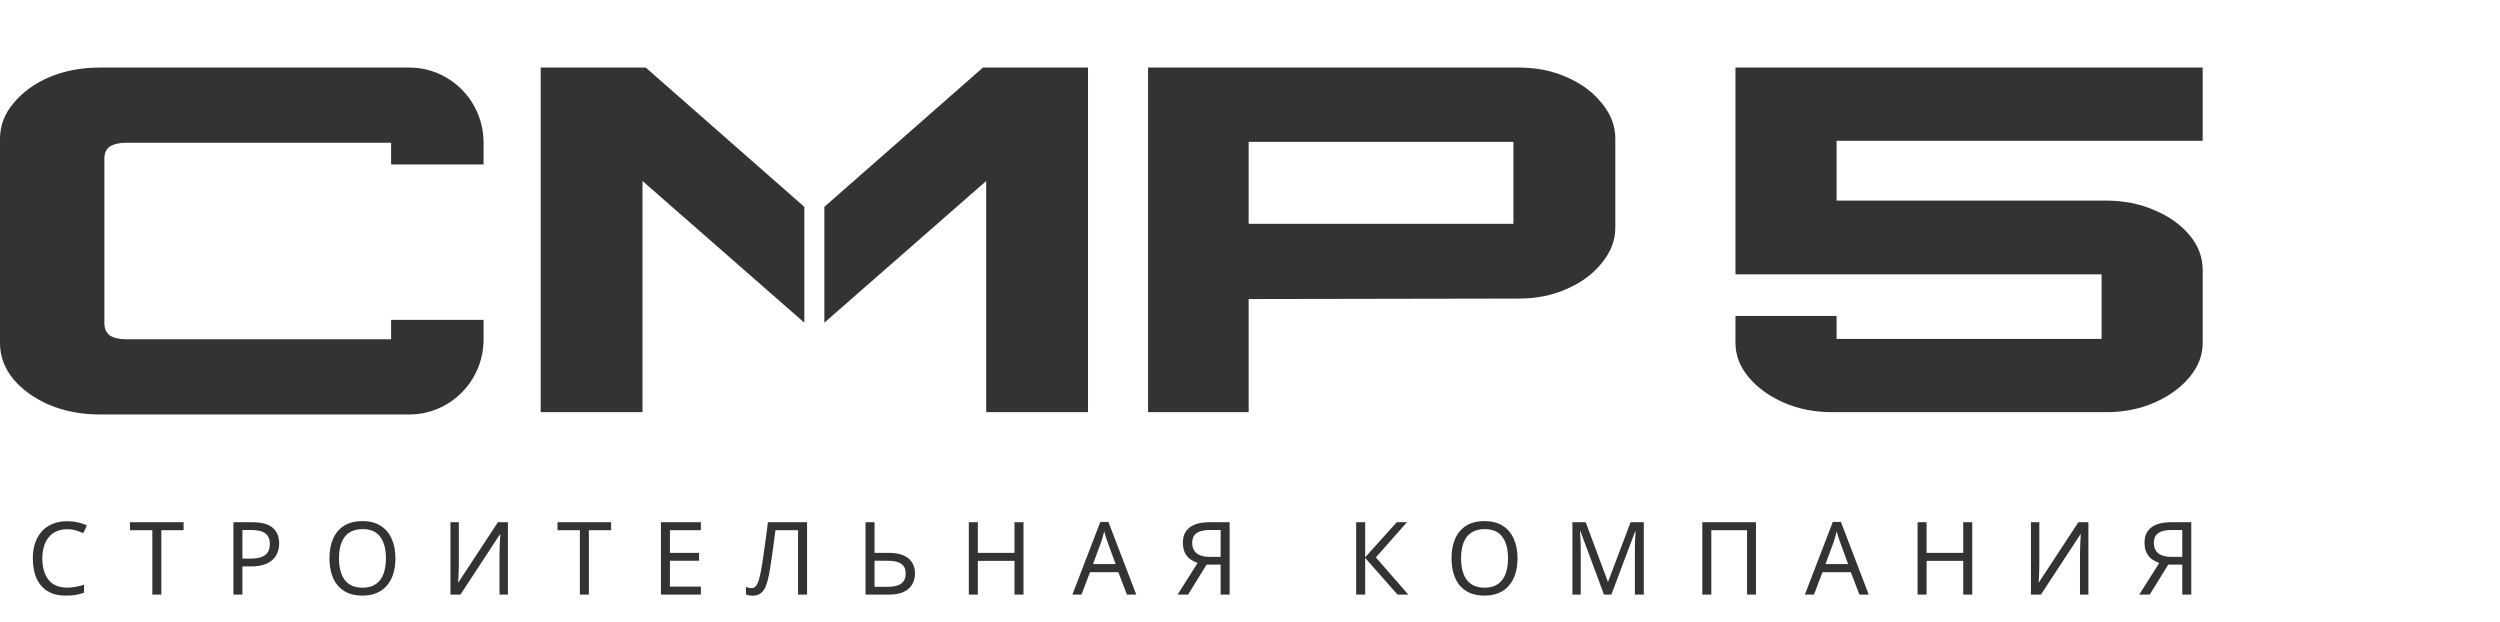
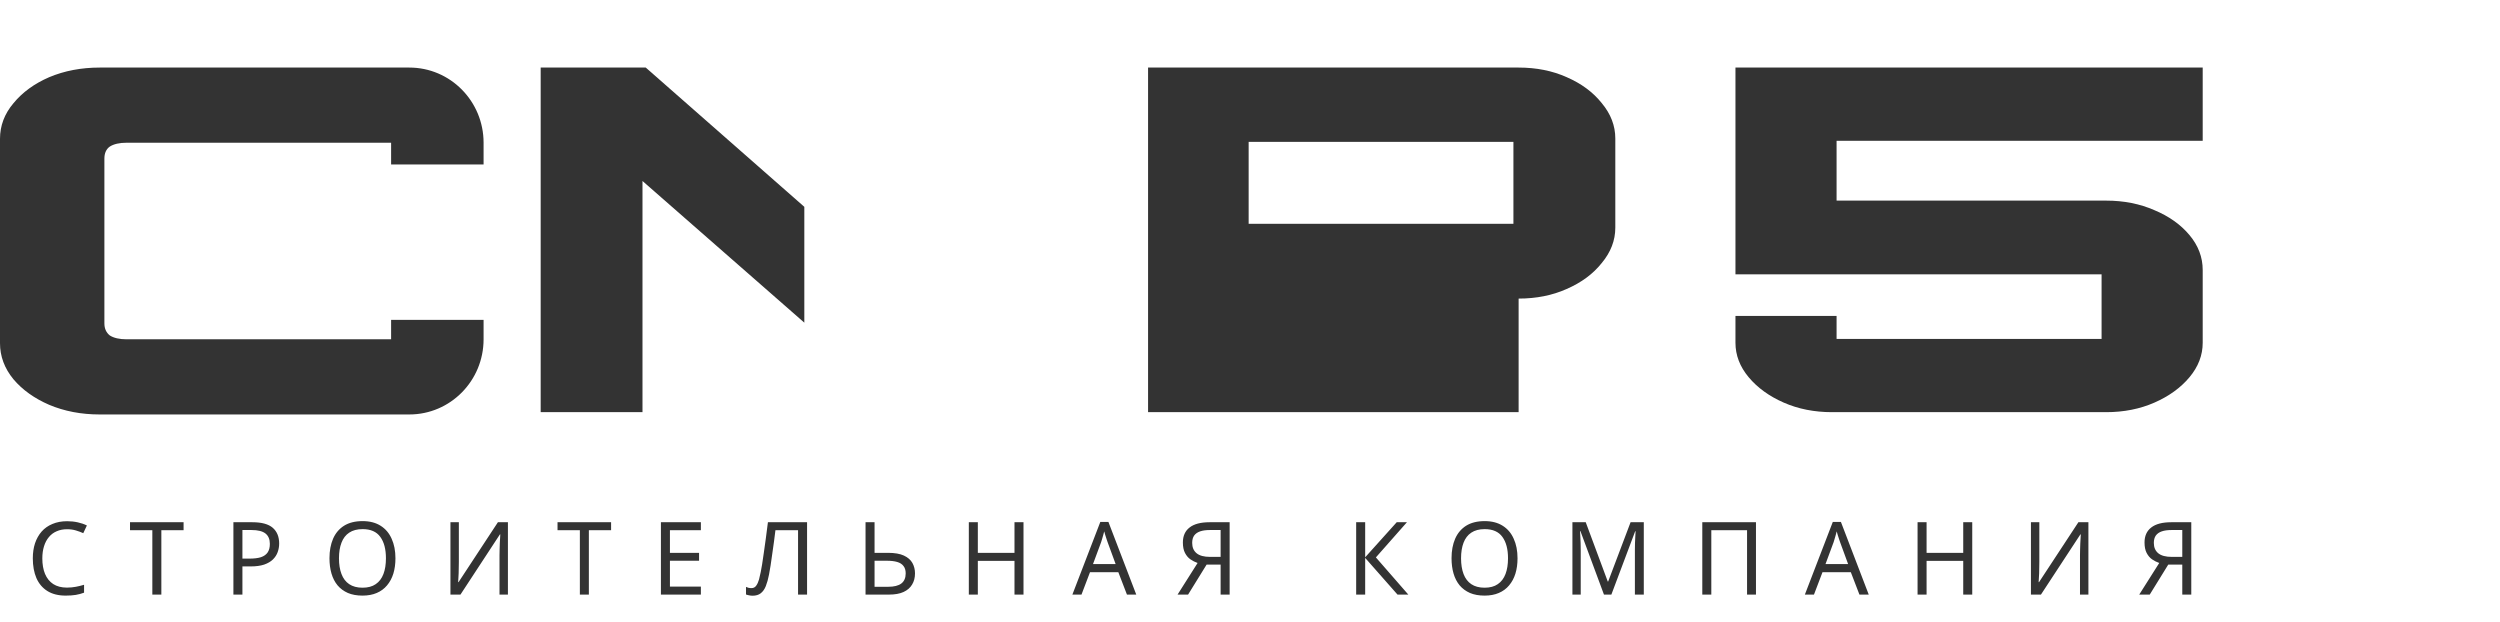
<svg xmlns="http://www.w3.org/2000/svg" width="185" height="46" viewBox="0 0 185 46" fill="none">
  <path d="M7.376 30.67C6.014 30.67 4.768 30.432 3.638 29.956C2.542 29.481 1.661 28.851 0.997 28.067C0.332 27.259 0 26.367 0 25.393V10.277C0 9.302 0.332 8.423 0.997 7.638C1.661 6.83 2.542 6.188 3.638 5.713C4.768 5.238 6.014 5 7.376 5H30.291C33.325 5 35.785 7.49 35.785 10.562V12.169H28.942V10.562H9.37C8.838 10.562 8.423 10.657 8.124 10.847C7.858 11.037 7.725 11.334 7.725 11.738V23.931C7.725 24.312 7.858 24.609 8.124 24.823C8.423 25.013 8.838 25.108 9.37 25.108H28.942V23.669H35.785V25.108C35.785 28.18 33.325 30.67 30.291 30.67H7.376Z" fill="#333333" />
-   <path d="M112.378 22.095L101.765 21.669H111.513L112.378 22.095ZM84.957 30.5V5H112.378C113.69 5 114.874 5.236 115.931 5.709C117.02 6.182 117.884 6.821 118.524 7.624C119.196 8.428 119.533 9.303 119.533 10.249V16.846C119.533 17.791 119.196 18.666 118.524 19.47C117.884 20.274 117.02 20.912 115.931 21.385C114.874 21.858 113.69 22.095 112.378 22.095L92.4 22.13V30.5H84.957ZM92.4 16.562H111.993V10.497H92.4V16.562Z" fill="#333333" />
-   <path d="M61.002 15.306L72.737 5H80.513V30.5H72.979V13.394L61.002 23.877V15.306Z" fill="#333333" />
+   <path d="M112.378 22.095L101.765 21.669H111.513L112.378 22.095ZM84.957 30.5V5H112.378C113.69 5 114.874 5.236 115.931 5.709C117.02 6.182 117.884 6.821 118.524 7.624C119.196 8.428 119.533 9.303 119.533 10.249V16.846C119.533 17.791 119.196 18.666 118.524 19.47C117.884 20.274 117.02 20.912 115.931 21.385C114.874 21.858 113.69 22.095 112.378 22.095V30.5H84.957ZM92.4 16.562H111.993V10.497H92.4V16.562Z" fill="#333333" />
  <path d="M59.52 15.306L47.785 5H40.01V30.5H47.544V13.394L59.52 23.877V15.306Z" fill="#333333" />
  <path d="M135.564 30.5C134.26 30.5 133.07 30.264 131.994 29.792C130.918 29.319 130.054 28.694 129.402 27.915C128.75 27.135 128.424 26.285 128.424 25.365V23.381H135.907V25.081H155.517V20.3H128.424V5H163V10.419H135.907V14.846H155.86C157.164 14.846 158.354 15.082 159.429 15.554C160.506 16.003 161.37 16.617 162.022 17.396C162.674 18.175 163 19.037 163 19.981V25.365C163 26.285 162.674 27.135 162.022 27.915C161.37 28.694 160.506 29.319 159.429 29.792C158.354 30.264 157.164 30.5 155.86 30.5H135.564Z" fill="#333333" />
  <path d="M4.962 39.163C4.68 39.163 4.426 39.212 4.199 39.312C3.971 39.407 3.779 39.55 3.621 39.74C3.463 39.925 3.342 40.153 3.258 40.422C3.174 40.688 3.132 40.987 3.132 41.322C3.132 41.763 3.198 42.145 3.332 42.47C3.47 42.795 3.672 43.045 3.939 43.22C4.211 43.395 4.549 43.483 4.954 43.483C5.186 43.483 5.406 43.462 5.614 43.422C5.821 43.383 6.024 43.333 6.221 43.273V43.858C6.024 43.932 5.819 43.987 5.606 44.023C5.399 44.057 5.149 44.075 4.858 44.075C4.32 44.075 3.87 43.962 3.509 43.737C3.149 43.513 2.877 43.193 2.694 42.778C2.517 42.362 2.428 41.875 2.428 41.315C2.428 40.91 2.482 40.54 2.591 40.205C2.704 39.87 2.867 39.58 3.08 39.335C3.297 39.09 3.564 38.903 3.88 38.773C4.196 38.638 4.559 38.57 4.969 38.57C5.241 38.57 5.503 38.597 5.754 38.653C6.006 38.708 6.231 38.785 6.429 38.885L6.162 39.455C5.999 39.38 5.816 39.312 5.614 39.252C5.416 39.193 5.199 39.163 4.962 39.163ZM11.94 44H11.273V39.237H9.621V38.645H13.585V39.237H11.94V44ZM18.672 38.645C19.364 38.645 19.867 38.782 20.184 39.057C20.5 39.333 20.658 39.72 20.658 40.22C20.658 40.44 20.621 40.653 20.547 40.858C20.477 41.057 20.361 41.237 20.198 41.398C20.035 41.557 19.818 41.685 19.546 41.78C19.275 41.87 18.941 41.915 18.546 41.915H17.939V44H17.272V38.645H18.672ZM18.613 39.222H17.939V41.337H18.472C18.808 41.337 19.087 41.303 19.309 41.233C19.532 41.157 19.697 41.04 19.806 40.88C19.914 40.72 19.969 40.51 19.969 40.25C19.969 39.905 19.86 39.648 19.643 39.477C19.425 39.307 19.082 39.222 18.613 39.222ZM29.263 41.315C29.263 41.73 29.211 42.108 29.108 42.447C29.004 42.782 28.848 43.072 28.641 43.318C28.438 43.562 28.184 43.75 27.878 43.88C27.576 44.01 27.226 44.075 26.826 44.075C26.411 44.075 26.05 44.01 25.744 43.88C25.438 43.745 25.183 43.557 24.981 43.318C24.778 43.072 24.628 42.78 24.529 42.44C24.43 42.1 24.381 41.722 24.381 41.307C24.381 40.758 24.47 40.278 24.647 39.867C24.825 39.458 25.094 39.138 25.455 38.907C25.82 38.678 26.28 38.562 26.833 38.562C27.361 38.562 27.806 38.678 28.167 38.907C28.527 39.133 28.799 39.453 28.982 39.867C29.169 40.278 29.263 40.76 29.263 41.315ZM25.084 41.315C25.084 41.765 25.146 42.153 25.27 42.477C25.393 42.803 25.583 43.053 25.84 43.227C26.102 43.403 26.43 43.49 26.826 43.49C27.226 43.49 27.552 43.403 27.804 43.227C28.061 43.053 28.251 42.803 28.374 42.477C28.498 42.153 28.559 41.765 28.559 41.315C28.559 40.64 28.421 40.112 28.144 39.733C27.868 39.347 27.431 39.155 26.833 39.155C26.433 39.155 26.102 39.242 25.84 39.417C25.583 39.587 25.393 39.835 25.27 40.16C25.146 40.48 25.084 40.865 25.084 41.315ZM33.333 38.645H33.955V41.585C33.955 41.71 33.953 41.847 33.948 41.998C33.948 42.142 33.945 42.288 33.94 42.432C33.935 42.578 33.928 42.708 33.918 42.822C33.913 42.932 33.908 43.017 33.903 43.078H33.933L36.845 38.645H37.586V44H36.963V41.09C36.963 40.955 36.966 40.81 36.971 40.655C36.975 40.495 36.98 40.343 36.985 40.197C36.995 40.047 37.003 39.915 37.008 39.8C37.013 39.685 37.017 39.6 37.022 39.545H36.993L34.074 44H33.333V38.645ZM43.576 44H42.91V39.237H41.257V38.645H45.221V39.237H43.576V44ZM51.865 44H48.908V38.645H51.865V39.237H49.575V40.91H51.731V41.495H49.575V43.407H51.865V44ZM59.723 44H59.056V39.237H57.382C57.347 39.513 57.31 39.803 57.271 40.108C57.231 40.407 57.189 40.705 57.145 41C57.105 41.295 57.066 41.572 57.026 41.833C56.987 42.093 56.947 42.32 56.908 42.515C56.844 42.85 56.764 43.135 56.671 43.37C56.577 43.605 56.451 43.782 56.293 43.903C56.14 44.023 55.937 44.083 55.685 44.083C55.601 44.083 55.515 44.072 55.426 44.053C55.342 44.038 55.268 44.017 55.204 43.992V43.43C55.258 43.455 55.32 43.477 55.389 43.498C55.458 43.513 55.532 43.52 55.611 43.52C55.759 43.52 55.875 43.46 55.959 43.34C56.048 43.215 56.117 43.062 56.167 42.883C56.216 42.697 56.258 42.515 56.293 42.335C56.322 42.19 56.357 41.998 56.397 41.758C56.436 41.513 56.478 41.227 56.523 40.903C56.572 40.578 56.621 40.225 56.671 39.845C56.725 39.46 56.777 39.06 56.826 38.645H59.723V44ZM64.05 44V38.645H64.717V40.91H65.71C66.204 40.91 66.596 40.977 66.888 41.112C67.179 41.248 67.389 41.43 67.518 41.66C67.646 41.89 67.71 42.148 67.71 42.432C67.71 42.748 67.639 43.023 67.495 43.258C67.357 43.492 67.147 43.675 66.866 43.805C66.584 43.935 66.226 44 65.791 44H64.05ZM65.725 43.422C66.154 43.422 66.478 43.343 66.695 43.182C66.912 43.017 67.021 42.767 67.021 42.432C67.021 42.203 66.967 42.02 66.858 41.885C66.754 41.745 66.599 41.645 66.391 41.585C66.189 41.525 65.934 41.495 65.628 41.495H64.717V43.422H65.725ZM75.739 44H75.072V41.502H72.36V44H71.693V38.645H72.36V40.91H75.072V38.645H75.739V44ZM83.394 44L82.757 42.343H80.66L80.03 44H79.356L81.423 38.623H82.023L84.083 44H83.394ZM81.964 40.123C81.949 40.083 81.924 40.01 81.89 39.905C81.855 39.8 81.821 39.693 81.786 39.583C81.756 39.468 81.732 39.38 81.712 39.32C81.687 39.42 81.66 39.523 81.63 39.627C81.606 39.727 81.579 39.82 81.549 39.905C81.524 39.99 81.502 40.062 81.482 40.123L80.882 41.742H82.557L81.964 40.123ZM89.289 41.78L87.918 44H87.14L88.622 41.66C88.434 41.595 88.257 41.505 88.089 41.39C87.926 41.275 87.792 41.117 87.689 40.917C87.585 40.718 87.533 40.46 87.533 40.145C87.533 39.66 87.698 39.29 88.029 39.035C88.36 38.775 88.854 38.645 89.511 38.645H90.993V44H90.326V41.78H89.289ZM89.526 39.222C89.245 39.222 89.007 39.255 88.815 39.32C88.622 39.385 88.474 39.487 88.37 39.627C88.271 39.767 88.222 39.95 88.222 40.175C88.222 40.505 88.331 40.76 88.548 40.94C88.765 41.12 89.101 41.21 89.556 41.21H90.326V39.222H89.526ZM104.216 44H103.416L101.023 41.285V44H100.356V38.645H101.023V41.24L103.357 38.645H104.113L101.816 41.248L104.216 44ZM112.297 41.315C112.297 41.73 112.245 42.108 112.141 42.447C112.037 42.782 111.882 43.072 111.674 43.318C111.472 43.562 111.217 43.75 110.911 43.88C110.61 44.01 110.259 44.075 109.859 44.075C109.444 44.075 109.084 44.01 108.777 43.88C108.471 43.745 108.217 43.557 108.014 43.318C107.812 43.072 107.661 42.78 107.562 42.44C107.463 42.1 107.414 41.722 107.414 41.307C107.414 40.758 107.503 40.278 107.681 39.867C107.859 39.458 108.128 39.138 108.488 38.907C108.854 38.678 109.313 38.562 109.866 38.562C110.395 38.562 110.84 38.678 111.2 38.907C111.561 39.133 111.832 39.453 112.015 39.867C112.203 40.278 112.297 40.76 112.297 41.315ZM108.118 41.315C108.118 41.765 108.18 42.153 108.303 42.477C108.427 42.803 108.617 43.053 108.874 43.227C109.135 43.403 109.464 43.49 109.859 43.49C110.259 43.49 110.585 43.403 110.837 43.227C111.094 43.053 111.284 42.803 111.408 42.477C111.531 42.153 111.593 41.765 111.593 41.315C111.593 40.64 111.454 40.112 111.178 39.733C110.901 39.347 110.464 39.155 109.866 39.155C109.466 39.155 109.135 39.242 108.874 39.417C108.617 39.587 108.427 39.835 108.303 40.16C108.18 40.48 108.118 40.865 108.118 41.315ZM118.693 44L116.952 39.305H116.922C116.932 39.405 116.939 39.532 116.944 39.688C116.954 39.843 116.961 40.013 116.966 40.197C116.971 40.377 116.974 40.562 116.974 40.752V44H116.359V38.645H117.344L118.974 43.032H119.004L120.663 38.645H121.641V44H120.982V40.708C120.982 40.532 120.985 40.36 120.989 40.19C120.994 40.015 121.002 39.852 121.012 39.703C121.022 39.547 121.029 39.417 121.034 39.312H121.004L119.241 44H118.693ZM125.97 44V38.645H129.942V44H129.282V39.237H126.637V44H125.97ZM137.598 44L136.961 42.343H134.864L134.234 44H133.56L135.627 38.623H136.228L138.287 44H137.598ZM136.168 40.123C136.153 40.083 136.129 40.01 136.094 39.905C136.06 39.8 136.025 39.693 135.99 39.583C135.961 39.468 135.936 39.38 135.916 39.32C135.892 39.42 135.864 39.523 135.835 39.627C135.81 39.727 135.783 39.82 135.753 39.905C135.729 39.99 135.706 40.062 135.687 40.123L135.087 41.742H136.761L136.168 40.123ZM145.946 44H145.279V41.502H142.567V44H141.9V38.645H142.567V40.91H145.279V38.645H145.946V44ZM150.289 38.645H150.911V41.585C150.911 41.71 150.909 41.847 150.904 41.998C150.904 42.142 150.901 42.288 150.897 42.432C150.892 42.578 150.884 42.708 150.874 42.822C150.869 42.932 150.864 43.017 150.859 43.078H150.889L153.801 38.645H154.542V44H153.919V41.09C153.919 40.955 153.922 40.81 153.927 40.655C153.932 40.495 153.937 40.343 153.942 40.197C153.952 40.047 153.959 39.915 153.964 39.8C153.969 39.685 153.974 39.6 153.979 39.545H153.949L151.03 44H150.289V38.645ZM160.451 41.78L159.081 44H158.303L159.784 41.66C159.597 41.595 159.419 41.505 159.251 41.39C159.088 41.275 158.955 41.117 158.851 40.917C158.747 40.718 158.695 40.46 158.695 40.145C158.695 39.66 158.861 39.29 159.192 39.035C159.523 38.775 160.017 38.645 160.674 38.645H162.155V44H161.489V41.78H160.451ZM160.688 39.222C160.407 39.222 160.17 39.255 159.977 39.32C159.784 39.385 159.636 39.487 159.533 39.627C159.434 39.767 159.384 39.95 159.384 40.175C159.384 40.505 159.493 40.76 159.71 40.94C159.928 41.12 160.264 41.21 160.718 41.21H161.489V39.222H160.688Z" fill="#333333" />
</svg>